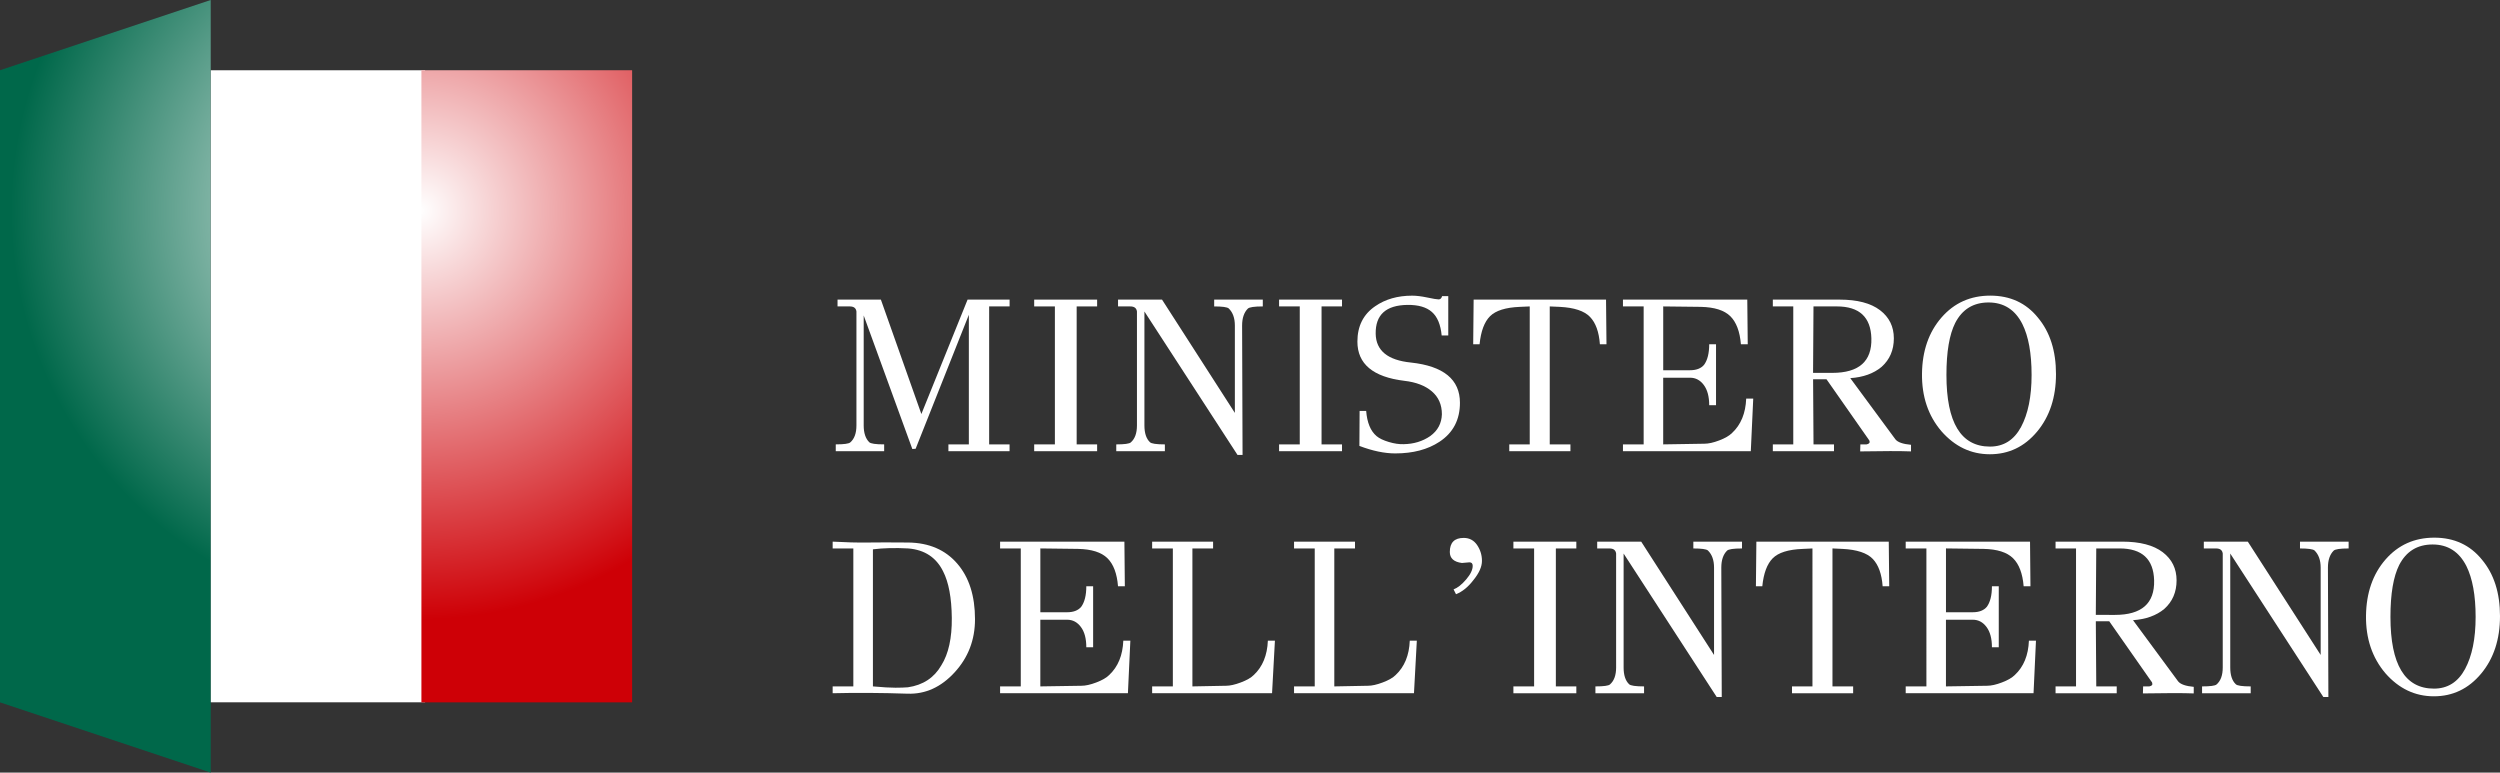
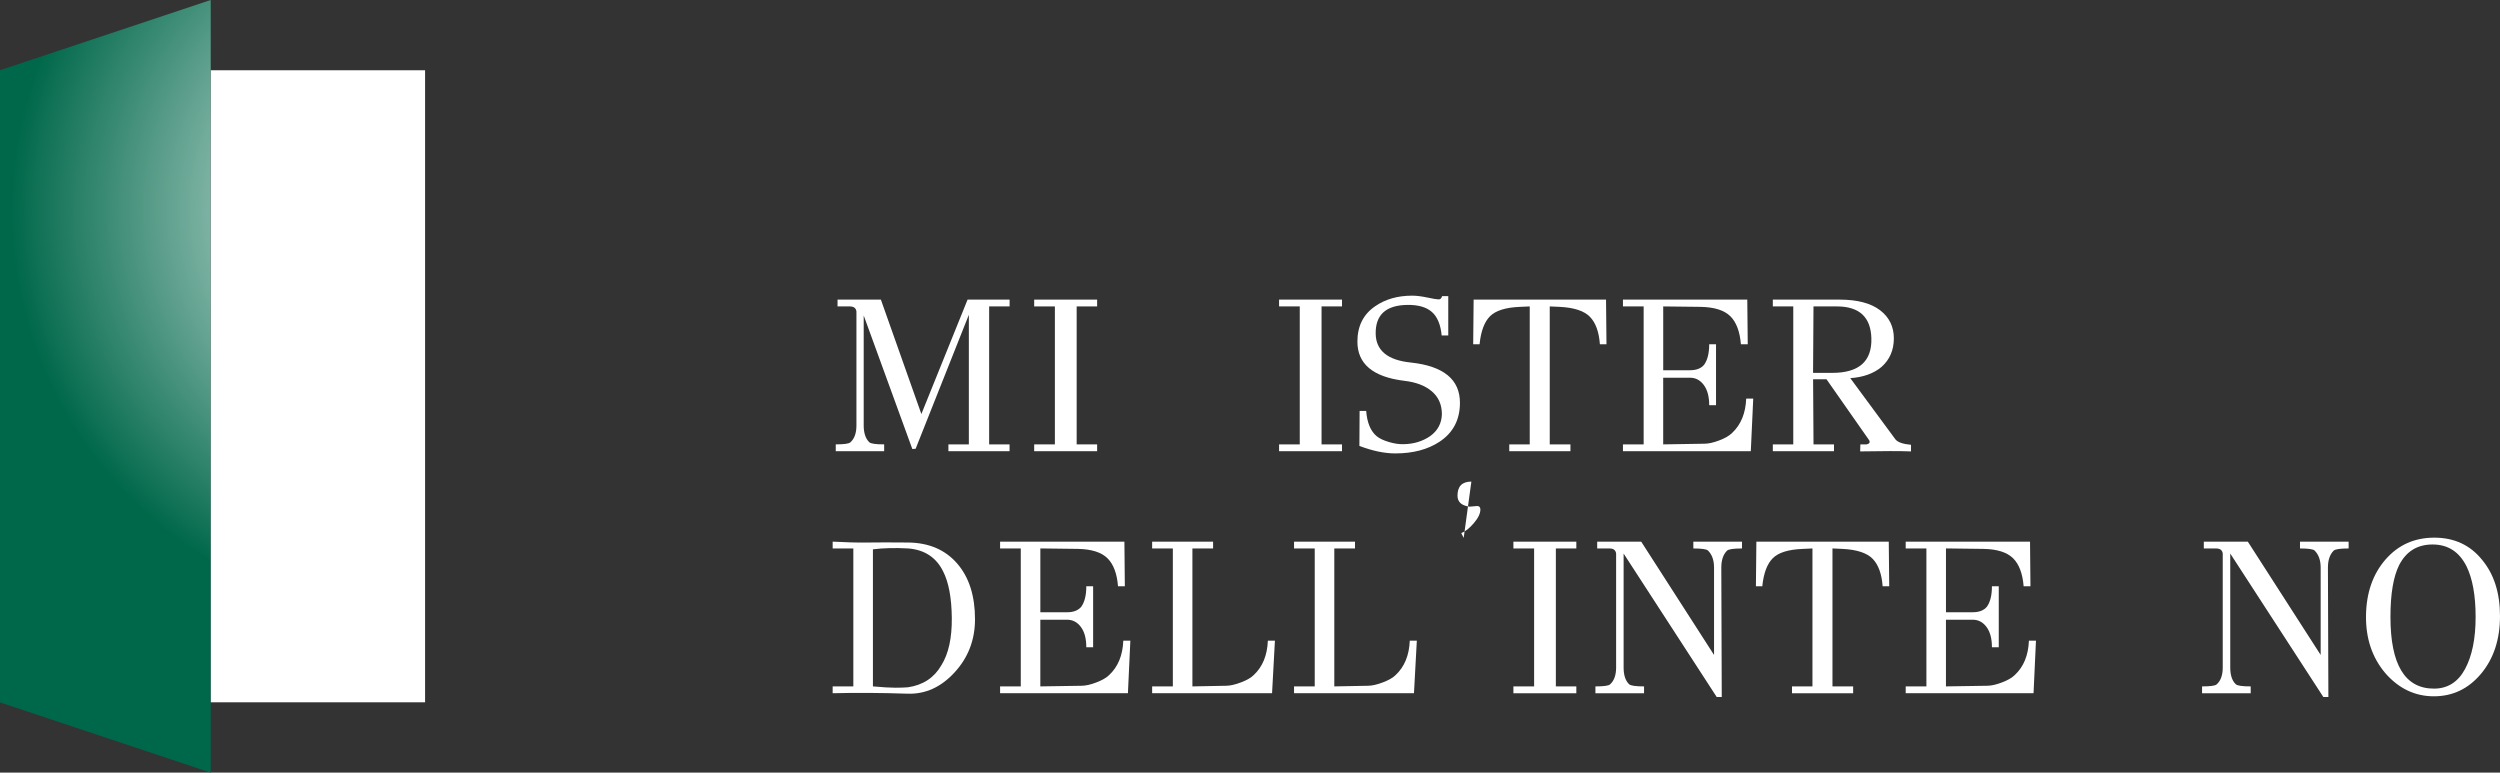
<svg xmlns="http://www.w3.org/2000/svg" version="1.1" width="278.909" height="86.194" viewBox="0 0 278.909 86.194" id="Livello_1" xml:space="preserve">
  <rect x="0" y="0" width="278.909" height="86.194" fill="#333333" stroke="none" />
  <defs id="defs3050" />
-   <rect width="283.467" height="283.465" x="0.133" y="-99.703" id="rect2986" style="fill:none" />
  <radialGradient cx="96.047" cy="707.232" r="45.618" id="SVGID_1_" gradientUnits="userSpaceOnUse" gradientTransform="translate(-16.72,-665.398)">
    <stop id="stop2989" style="stop-color:#ffffff;stop-opacity:1" offset="0" />
    <stop id="stop2991" style="stop-color:#00684a;stop-opacity:1" offset="1" />
  </radialGradient>
  <polygon points="56.008,104.536 32.5,96.7 32.5,26.178 56.008,18.342 " transform="translate(-32.5,-18.342)" id="polygon2993" style="fill:url(#SVGID_1_)" />
  <g transform="translate(-32.5,-18.342)" id="g2995">
    <path d="m 145.13,67.92 v 0.76 h -6.822 v -0.76 h 2.28 V 53.461 l -5.938,14.948 -0.368,0.026 -5.425,-14.9 v 12.273 c 0,0.833 0.205,1.456 0.614,1.864 0.161,0.166 0.72,0.246 1.669,0.246 v 0.761 h -5.4 v -0.761 c 0.917,0 1.457,-0.074 1.62,-0.221 0.458,-0.395 0.687,-1.023 0.687,-1.892 V 53.093 c -0.049,-0.376 -0.294,-0.565 -0.734,-0.565 h -1.375 v -0.76 h 4.836 l 4.517,12.764 5.155,-12.764 h 4.688 v 0.76 h -2.281 V 67.92 h 2.277 z" id="path2997" style="fill:#ffffff" />
    <path d="m 154.899,67.92 v 0.76 h -7.021 v -0.76 h 2.309 V 52.528 h -2.309 v -0.76 h 7.021 v 0.76 h -2.283 V 67.92 h 2.283 z" id="path2999" style="fill:#ffffff" />
-     <path d="m 173.382,51.768 v 0.76 c -0.947,0 -1.506,0.083 -1.669,0.246 -0.426,0.425 -0.639,1.055 -0.639,1.89 l 0.05,14.433 h -0.562 L 160.176,53.093 v 12.716 c 0,0.852 0.204,1.473 0.613,1.863 0.164,0.166 0.721,0.248 1.669,0.248 v 0.76 h -5.424 v -0.76 c 0.916,0 1.456,-0.074 1.62,-0.221 0.458,-0.396 0.688,-1.025 0.688,-1.893 V 53.093 c -0.049,-0.376 -0.295,-0.565 -0.735,-0.565 h -1.375 v -0.76 h 4.909 l 8.125,12.639 v -9.743 c 0,-0.835 -0.229,-1.473 -0.688,-1.915 -0.181,-0.147 -0.72,-0.221 -1.62,-0.221 v -0.76 h 5.424 z" id="path3001" style="fill:#ffffff" />
    <path d="m 182.219,67.92 v 0.76 h -7.021 v -0.76 h 2.308 V 52.528 h -2.308 v -0.76 h 7.021 v 0.76 h -2.282 V 67.92 h 2.282 z" id="path3003" style="fill:#ffffff" />
    <path d="m 195.376,63.278 c 0,1.898 -0.762,3.348 -2.28,4.348 -1.312,0.867 -2.956,1.301 -4.936,1.301 -1.197,0 -2.53,-0.276 -4.001,-0.836 l 0.023,-3.901 h 0.733 c 0.101,1.294 0.483,2.228 1.155,2.802 0.311,0.262 0.768,0.479 1.375,0.66 0.604,0.182 1.152,0.262 1.645,0.244 1.131,-0.016 2.119,-0.318 2.972,-0.904 0.835,-0.607 1.269,-1.416 1.3,-2.433 0,-1.064 -0.372,-1.915 -1.117,-2.553 -0.743,-0.639 -1.771,-1.031 -3.081,-1.18 -3.482,-0.424 -5.228,-1.882 -5.228,-4.369 0,-1.734 0.663,-3.052 1.986,-3.952 1.132,-0.785 2.506,-1.178 4.124,-1.178 0.477,0 1.038,0.07 1.694,0.208 0.654,0.14 1.074,0.209 1.264,0.209 0.188,0 0.314,-0.123 0.383,-0.368 h 0.687 v 4.394 h -0.736 c -0.113,-1.21 -0.479,-2.087 -1.093,-2.626 -0.614,-0.54 -1.523,-0.802 -2.736,-0.786 -2.39,0.034 -3.566,1.105 -3.533,3.216 0.03,1.881 1.342,2.953 3.929,3.214 3.646,0.392 5.471,1.89 5.471,4.49 z" id="path3005" style="fill:#ffffff" />
    <path d="m 211.675,51.768 0.05,4.982 h -0.735 c -0.1,-1.374 -0.466,-2.393 -1.105,-3.056 -0.639,-0.663 -1.76,-1.035 -3.361,-1.117 l -1.129,-0.049 V 67.92 h 2.309 v 0.76 h -6.825 v -0.76 h 2.284 V 52.528 l -1.104,0.049 c -1.586,0.066 -2.696,0.414 -3.326,1.044 -0.631,0.63 -1.021,1.673 -1.166,3.129 h -0.712 l 0.049,-4.982 h 14.771 z" id="path3007" style="fill:#ffffff" />
    <path d="m 227.312,62.813 h 0.785 l -0.271,5.866 h -14.263 v -0.761 h 2.309 v -15.39 h -2.309 v -0.76 h 13.87 l 0.051,4.982 h -0.762 c -0.116,-1.423 -0.512,-2.466 -1.18,-3.129 -0.671,-0.663 -1.769,-1.011 -3.291,-1.044 l -4.196,-0.049 v 7.119 h 2.996 c 0.702,0 1.228,-0.203 1.568,-0.613 0.377,-0.525 0.566,-1.285 0.566,-2.284 h 0.761 v 6.8 h -0.761 c 0,-0.966 -0.201,-1.719 -0.604,-2.258 -0.401,-0.54 -0.913,-0.811 -1.534,-0.811 h -2.995 v 7.438 l 4.592,-0.074 c 0.457,0 1.011,-0.12 1.655,-0.367 0.646,-0.245 1.126,-0.521 1.438,-0.835 0.986,-0.916 1.509,-2.195 1.575,-3.83 z" id="path3009" style="fill:#ffffff" />
    <path d="m 240.958,67.354 -4.688,-6.7 h -1.495 l 0.047,7.267 h 2.285 v 0.761 h -6.824 V 67.92 h 2.281 V 52.528 h -2.281 v -0.76 h 7.438 c 1.979,0 3.483,0.392 4.517,1.178 1.03,0.785 1.546,1.833 1.546,3.143 0,1.308 -0.458,2.373 -1.376,3.19 -0.882,0.736 -2.044,1.153 -3.485,1.25 l 5.034,6.826 c 0.261,0.328 0.841,0.53 1.742,0.612 v 0.736 c -1.195,-0.047 -3.085,-0.047 -5.672,0 l 0.023,-0.783 h 0.688 c 0.229,-0.051 0.345,-0.139 0.345,-0.26 0,-0.12 -0.043,-0.224 -0.125,-0.306 z m -4.048,-7.412 c 2.979,0 4.437,-1.285 4.367,-3.854 -0.064,-2.374 -1.35,-3.561 -3.854,-3.561 h -2.604 l -0.047,7.415 h 2.138 z" id="path3011" style="fill:#ffffff" />
-     <path d="m 259.86,53.78 c 1.343,1.604 2.014,3.703 2.014,6.297 0,2.593 -0.704,4.734 -2.109,6.419 -1.407,1.685 -3.162,2.524 -5.267,2.524 -2.104,0 -3.908,-0.856 -5.413,-2.577 -1.475,-1.73 -2.191,-3.873 -2.16,-6.417 0.031,-2.546 0.758,-4.632 2.174,-6.26 1.415,-1.628 3.229,-2.442 5.446,-2.442 2.219,0.002 3.99,0.82 5.315,2.456 z m -5.35,14.385 c 1.522,0 2.678,-0.729 3.464,-2.185 0.781,-1.458 1.177,-3.393 1.177,-5.806 0,-2.413 -0.343,-4.307 -1.03,-5.682 -0.815,-1.604 -2.074,-2.406 -3.769,-2.406 -1.692,0 -2.935,0.761 -3.721,2.283 -0.652,1.293 -0.98,3.224 -0.98,5.793 -0.003,5.335 1.619,8.003 4.859,8.003 z" id="path3013" style="fill:#ffffff" />
    <path d="m 141.275,87.433 c 0,2.292 -0.757,4.267 -2.271,5.916 -1.515,1.653 -3.261,2.448 -5.239,2.384 -2.979,-0.1 -5.771,-0.115 -8.371,-0.051 V 94.92 h 2.307 V 79.529 h -2.307 v -0.76 c 1.457,0.081 2.75,0.114 3.879,0.099 1.129,-0.018 2.649,-0.018 4.563,0 2.31,0.031 4.125,0.812 5.451,2.344 1.326,1.529 1.988,3.602 1.988,6.221 z m -3.755,5.131 c 0.802,-1.276 1.189,-3.039 1.166,-5.29 -0.024,-2.25 -0.349,-3.98 -0.971,-5.191 -0.77,-1.555 -2.062,-2.403 -3.879,-2.554 -1.473,-0.081 -2.79,-0.048 -3.95,0.099 V 94.92 c 1.111,0.101 1.949,0.146 2.516,0.146 0.562,0 1.027,-0.017 1.387,-0.047 1.685,-0.246 2.929,-1.063 3.731,-2.455 z" id="path3015" style="fill:#ffffff" />
    <path d="m 157.821,89.815 h 0.785 l -0.271,5.866 H 144.073 V 94.92 h 2.308 V 79.529 h -2.308 v -0.76 h 13.869 l 0.049,4.981 h -0.761 c -0.115,-1.422 -0.507,-2.467 -1.18,-3.129 -0.672,-0.664 -1.769,-1.013 -3.288,-1.043 l -4.197,-0.052 v 7.12 h 2.995 c 0.704,0 1.228,-0.204 1.569,-0.613 0.376,-0.523 0.564,-1.285 0.564,-2.283 h 0.761 v 6.801 h -0.761 c 0,-0.967 -0.2,-1.719 -0.602,-2.258 -0.4,-0.541 -0.912,-0.812 -1.533,-0.812 h -2.995 v 7.438 l 4.59,-0.071 c 0.458,0 1.01,-0.123 1.657,-0.37 0.646,-0.243 1.125,-0.521 1.437,-0.833 0.984,-0.917 1.508,-2.193 1.574,-3.83 z" id="path3017" style="fill:#ffffff" />
    <path d="m 173.948,89.815 h 0.786 l -0.319,5.866 H 161.037 V 94.92 h 2.31 V 79.529 h -2.31 v -0.76 h 6.8 v 0.76 h -2.308 V 94.92 l 3.756,-0.072 c 0.442,0 0.99,-0.123 1.646,-0.37 0.653,-0.243 1.138,-0.521 1.447,-0.833 0.98,-0.917 1.504,-2.193 1.57,-3.83 z" id="path3019" style="fill:#ffffff" />
    <path d="m 189.78,89.815 h 0.786 l -0.318,5.866 h -13.38 V 94.92 h 2.308 V 79.529 h -2.308 v -0.76 h 6.8 v 0.76 H 181.36 V 94.92 l 3.756,-0.072 c 0.442,0 0.99,-0.123 1.646,-0.37 0.649,-0.243 1.137,-0.521 1.446,-0.833 0.982,-0.917 1.508,-2.193 1.572,-3.83 z" id="path3021" style="fill:#ffffff" />
-     <path d="m 195.794,78.353 c 0.639,0 1.138,0.267 1.497,0.796 0.36,0.531 0.541,1.121 0.541,1.77 0,0.646 -0.317,1.36 -0.957,2.146 -0.59,0.771 -1.234,1.293 -1.938,1.57 l -0.271,-0.539 c 0.441,-0.163 0.909,-0.531 1.4,-1.105 0.489,-0.572 0.734,-1.08 0.734,-1.521 0,-0.26 -0.121,-0.393 -0.368,-0.393 l -0.833,0.073 c -0.899,-0.114 -1.353,-0.521 -1.353,-1.228 0.001,-1.048 0.517,-1.569 1.548,-1.569 z" id="path3023" style="fill:#ffffff" />
+     <path d="m 195.794,78.353 l -0.271,-0.539 c 0.441,-0.163 0.909,-0.531 1.4,-1.105 0.489,-0.572 0.734,-1.08 0.734,-1.521 0,-0.26 -0.121,-0.393 -0.368,-0.393 l -0.833,0.073 c -0.899,-0.114 -1.353,-0.521 -1.353,-1.228 0.001,-1.048 0.517,-1.569 1.548,-1.569 z" id="path3023" style="fill:#ffffff" />
    <path d="m 208.361,94.92 v 0.762 H 201.34 V 94.92 h 2.311 V 79.529 h -2.311 v -0.76 h 7.021 v 0.76 h -2.284 V 94.92 h 2.284 z" id="path3025" style="fill:#ffffff" />
    <path d="m 226.844,78.77 v 0.76 c -0.948,0 -1.507,0.082 -1.67,0.247 -0.427,0.425 -0.639,1.054 -0.639,1.89 l 0.049,14.435 h -0.562 L 213.636,80.098 V 92.81 c 0,0.851 0.202,1.472 0.611,1.864 0.164,0.166 0.722,0.246 1.67,0.246 v 0.762 h -5.426 V 94.92 c 0.918,0 1.458,-0.072 1.621,-0.219 0.457,-0.396 0.688,-1.023 0.688,-1.894 V 80.094 c -0.051,-0.375 -0.296,-0.564 -0.735,-0.564 h -1.376 v -0.76 h 4.91 l 8.126,12.641 v -9.744 c 0,-0.836 -0.229,-1.473 -0.688,-1.916 -0.181,-0.146 -0.722,-0.221 -1.621,-0.221 v -0.76 h 5.428 z" id="path3027" style="fill:#ffffff" />
    <path d="m 243.217,78.77 0.052,4.98 h -0.735 c -0.099,-1.373 -0.468,-2.394 -1.104,-3.056 -0.641,-0.663 -1.762,-1.034 -3.363,-1.114 l -1.13,-0.053 V 94.92 h 2.306 v 0.762 h -6.821 V 94.92 h 2.282 V 79.529 l -1.104,0.052 c -1.59,0.063 -2.697,0.41 -3.325,1.041 -0.631,0.631 -1.021,1.674 -1.167,3.129 h -0.712 l 0.051,-4.979 14.77,-0.002 0,0 z" id="path3029" style="fill:#ffffff" />
    <path d="m 258.854,89.815 h 0.786 l -0.271,5.866 H 245.107 V 94.92 h 2.31 V 79.529 h -2.31 v -0.76 h 13.871 l 0.047,4.981 h -0.759 c -0.115,-1.422 -0.511,-2.467 -1.182,-3.129 -0.672,-0.664 -1.768,-1.013 -3.289,-1.043 L 249.6,79.526 v 7.12 h 2.994 c 0.702,0 1.228,-0.204 1.57,-0.613 0.376,-0.523 0.563,-1.285 0.563,-2.283 h 0.762 v 6.801 h -0.762 c 0,-0.967 -0.201,-1.719 -0.604,-2.258 -0.398,-0.541 -0.911,-0.812 -1.533,-0.812 h -2.993 v 7.438 l 4.59,-0.071 c 0.458,0 1.01,-0.123 1.657,-0.37 0.646,-0.243 1.124,-0.521 1.436,-0.833 0.987,-0.917 1.509,-2.193 1.574,-3.83 z" id="path3031" style="fill:#ffffff" />
-     <path d="m 272.503,94.355 -4.688,-6.7 h -1.498 l 0.05,7.266 h 2.281 v 0.763 h -6.823 V 94.92 h 2.284 V 79.529 h -2.284 v -0.76 h 7.438 c 1.979,0 3.483,0.394 4.516,1.177 1.031,0.786 1.547,1.834 1.547,3.145 0,1.309 -0.459,2.371 -1.374,3.188 -0.885,0.736 -2.045,1.153 -3.485,1.253 l 5.031,6.823 c 0.261,0.328 0.844,0.532 1.743,0.614 v 0.734 c -1.194,-0.047 -3.085,-0.047 -5.67,0 l 0.024,-0.783 h 0.688 c 0.229,-0.051 0.343,-0.137 0.343,-0.26 0,-0.12 -0.041,-0.223 -0.123,-0.305 z m -4.052,-7.412 c 2.979,0 4.438,-1.284 4.371,-3.854 -0.065,-2.373 -1.351,-3.561 -3.855,-3.561 h -2.601 l -0.05,7.414 2.135,0.001 0,0 z" id="path3033" style="fill:#ffffff" />
    <path d="m 294.521,78.77 v 0.76 c -0.95,0 -1.506,0.082 -1.67,0.247 -0.428,0.425 -0.639,1.054 -0.639,1.89 l 0.051,14.435 h -0.564 L 281.315,80.098 V 92.81 c 0,0.851 0.203,1.472 0.613,1.864 0.161,0.166 0.719,0.246 1.668,0.246 v 0.762 H 278.17 V 94.92 c 0.917,0 1.457,-0.072 1.619,-0.219 0.459,-0.396 0.688,-1.023 0.688,-1.894 V 80.094 c -0.05,-0.375 -0.295,-0.564 -0.735,-0.564 h -1.376 v -0.76 h 4.909 l 8.127,12.641 v -9.744 c 0,-0.836 -0.231,-1.473 -0.688,-1.916 -0.18,-0.146 -0.722,-0.221 -1.618,-0.221 v -0.76 h 5.425 z" id="path3035" style="fill:#ffffff" />
    <path d="m 309.397,80.782 c 1.341,1.604 2.012,3.701 2.012,6.297 0,2.594 -0.702,4.733 -2.107,6.42 -1.407,1.686 -3.166,2.525 -5.269,2.525 -2.103,0 -3.908,-0.857 -5.413,-2.576 -1.472,-1.734 -2.191,-3.875 -2.16,-6.418 0.033,-2.547 0.758,-4.632 2.172,-6.262 1.417,-1.628 3.234,-2.443 5.451,-2.443 2.218,0 3.989,0.821 5.314,2.457 z m -5.352,14.385 c 1.521,0 2.68,-0.729 3.464,-2.185 0.786,-1.458 1.18,-3.394 1.18,-5.806 0,-2.416 -0.347,-4.309 -1.031,-5.686 -0.818,-1.605 -2.076,-2.404 -3.769,-2.404 -1.695,0 -2.937,0.761 -3.723,2.283 -0.652,1.295 -0.979,3.225 -0.979,5.795 0,5.335 1.62,8.003 4.858,8.003 z" id="path3037" style="fill:#ffffff" />
  </g>
  <rect width="23.902" height="70.512" x="23.521" y="7.839" id="rect3039" style="fill:#ffffff" />
  <radialGradient cx="96.048" cy="707.233" r="45.618" id="SVGID_2_" gradientUnits="userSpaceOnUse" gradientTransform="translate(-49.22,-683.74)">
    <stop id="stop3042" style="stop-color:#ffffff;stop-opacity:1" offset="0" />
    <stop id="stop3044" style="stop-color:#ce0006;stop-opacity:1" offset="1" />
  </radialGradient>
-   <rect width="23.507" height="70.522" x="47.015" y="7.836" id="rect3046" style="fill:url(#SVGID_2_)" />
</svg>